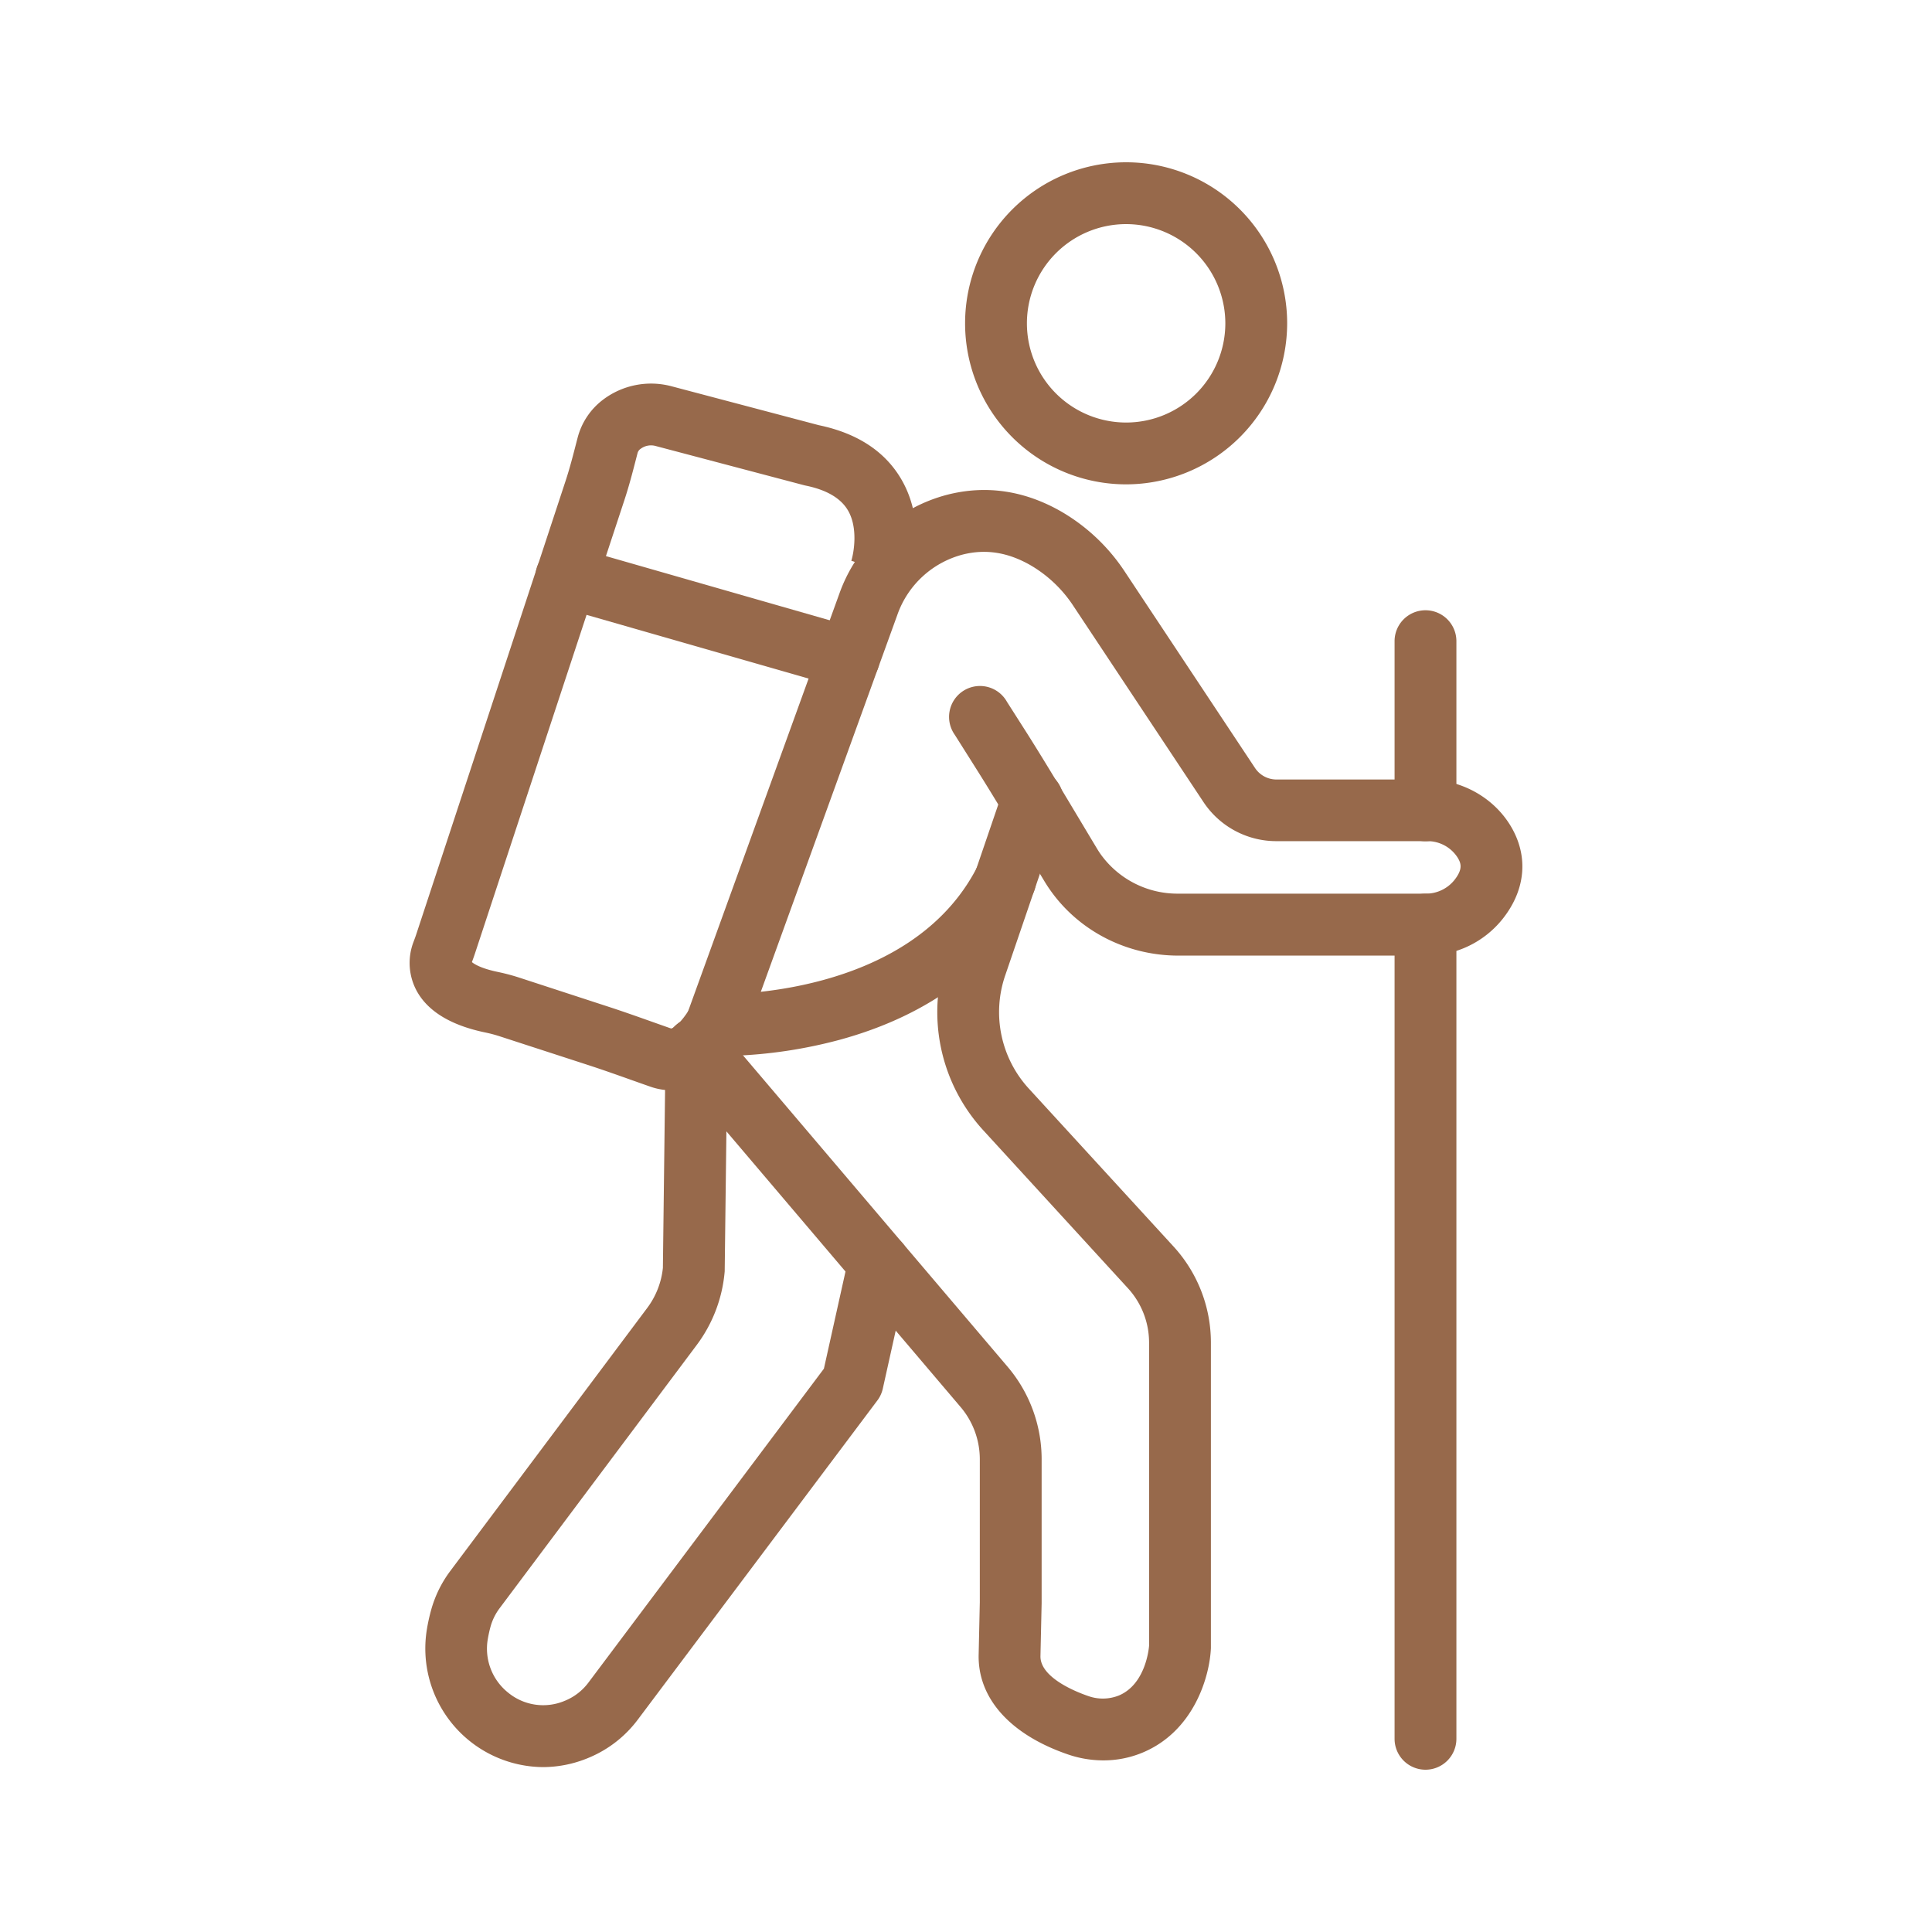
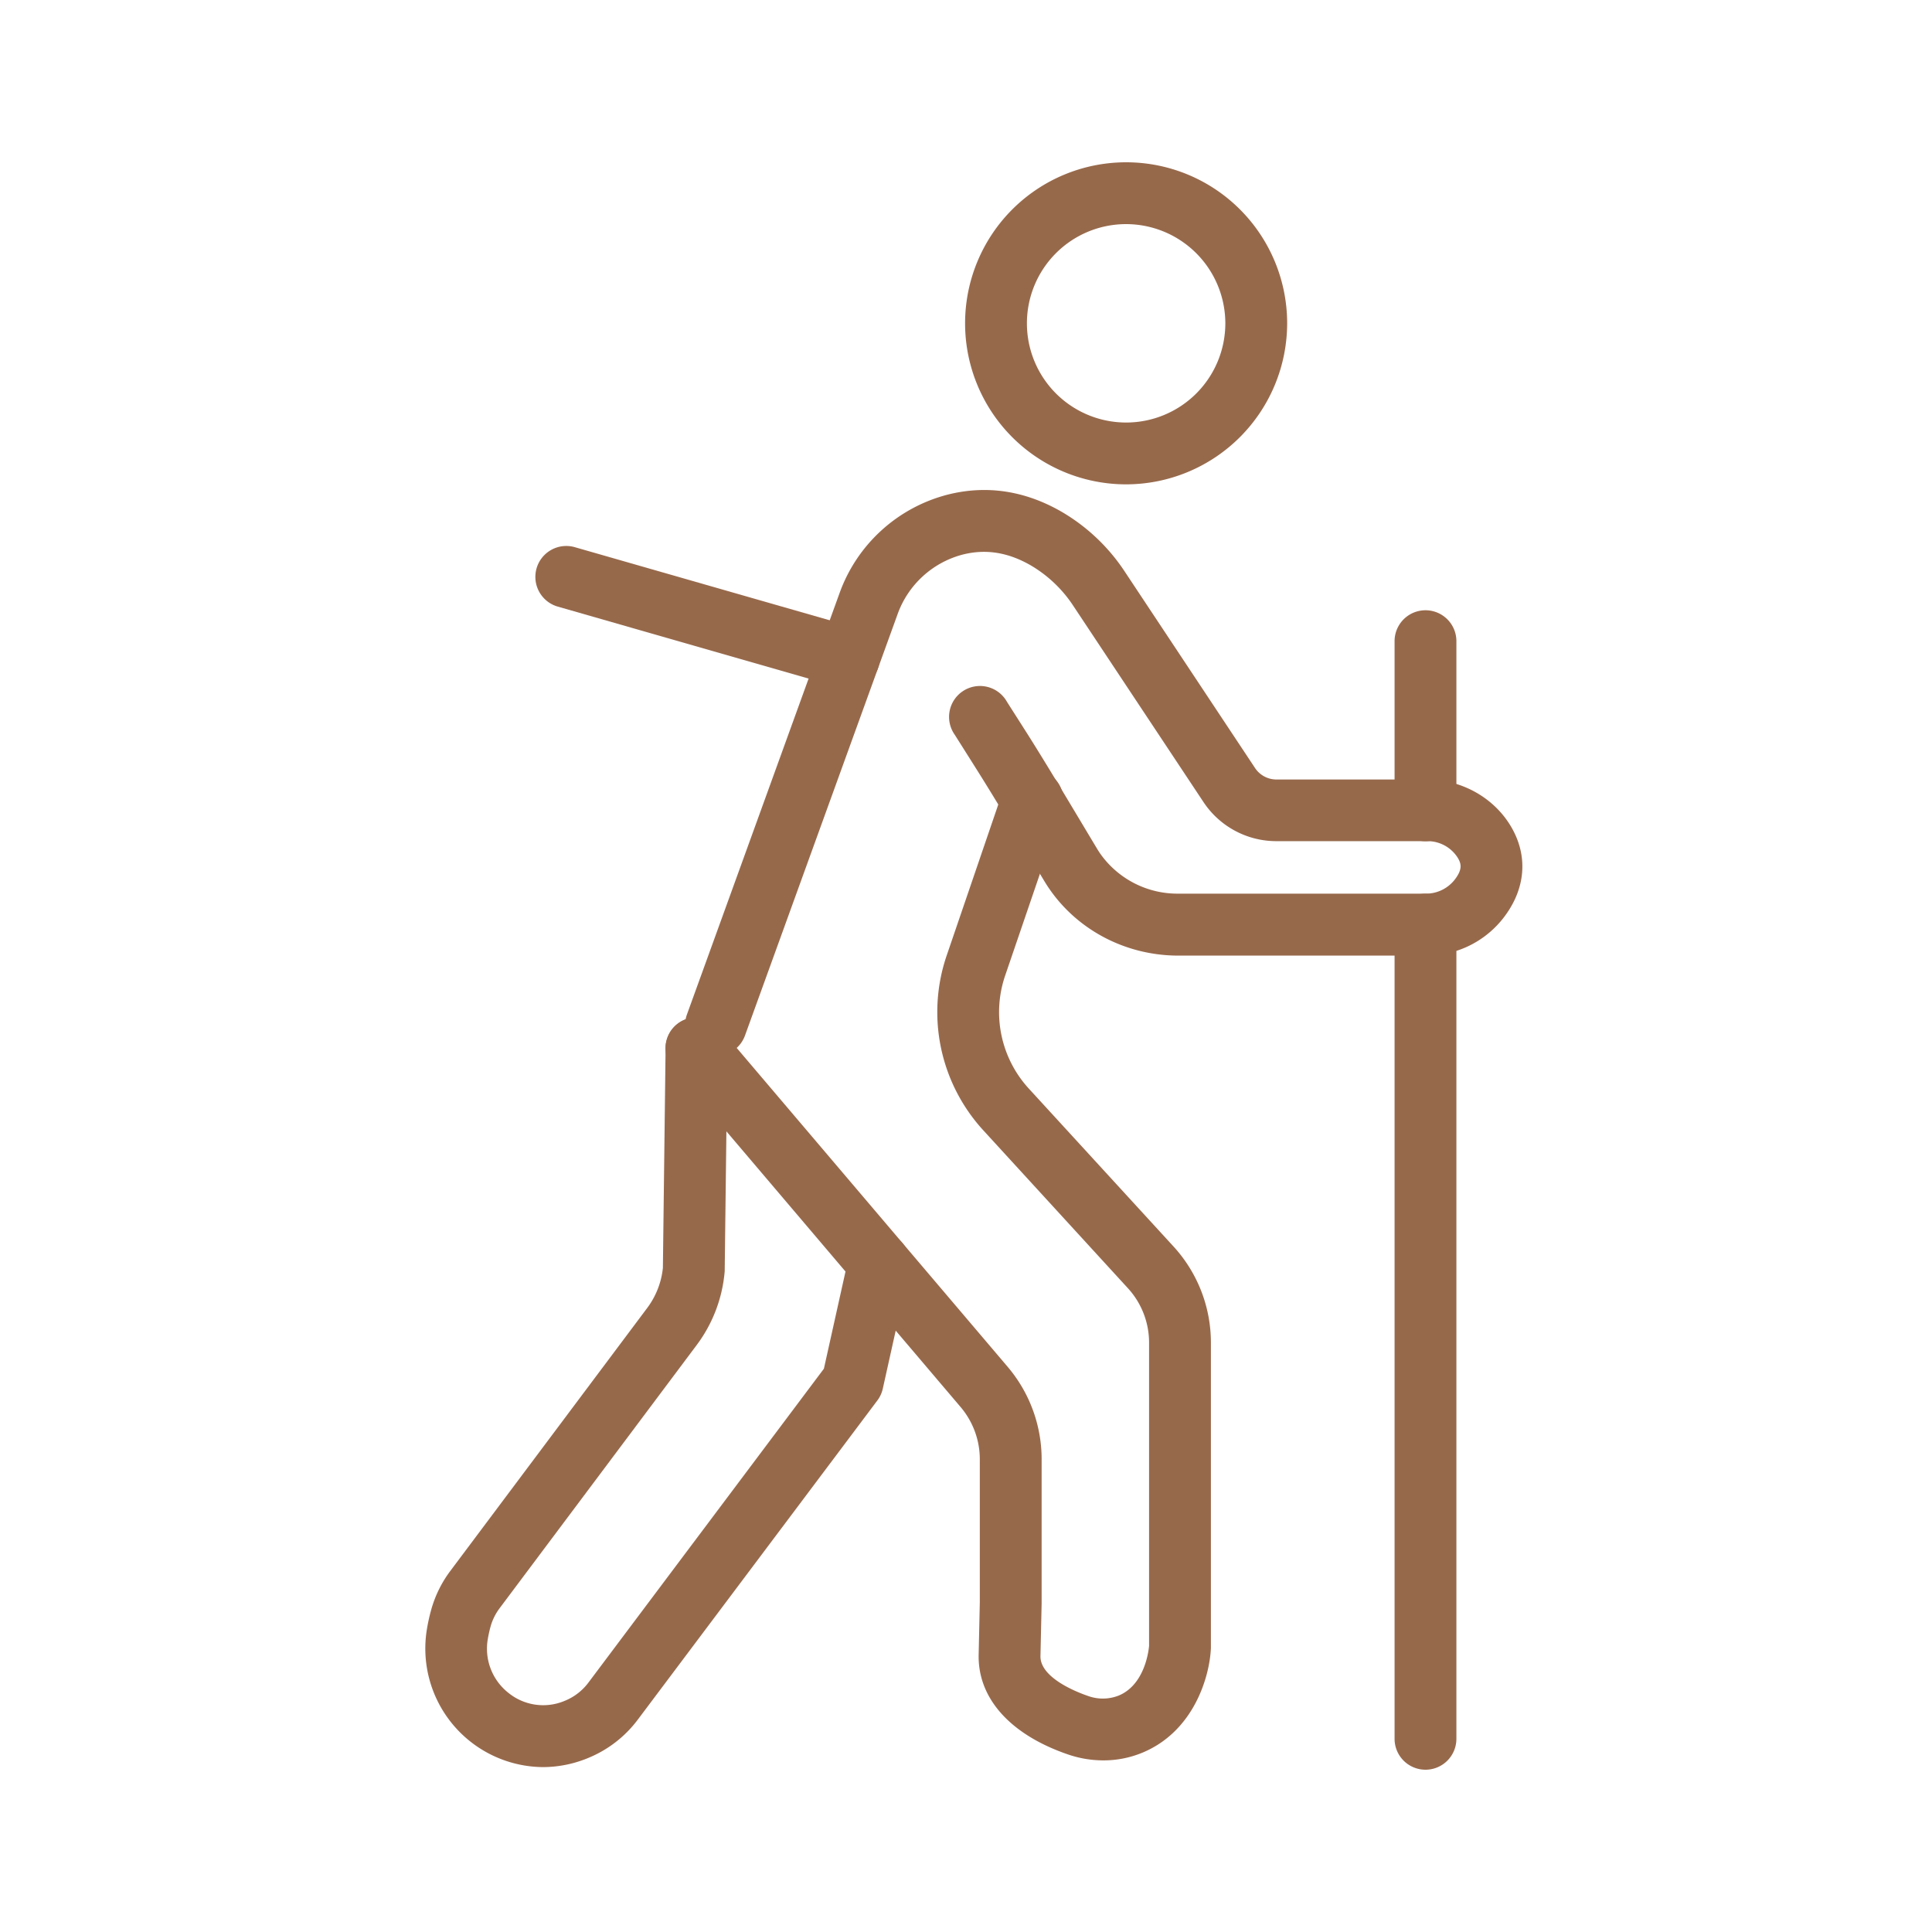
<svg xmlns="http://www.w3.org/2000/svg" viewBox="0 0 1000 1000" data-name="Layer 1">
  <path fill="#97694b" d="m281 914.65a61.38 61.38 0 0 1 -60-71.59 95.08 95.08 0 0 1 2.23-10 60.51 60.51 0 0 1 9.77-19.83l102-136.23a41.77 41.77 0 0 0 8.11-20.71l1.4-113.86a16 16 0 0 1 16-15.81h.2a16 16 0 0 1 15.8 16.19l-1.4 114.55c0 .41 0 .83-.06 1.25a73.87 73.87 0 0 1 -14.42 37.55l-102.01 136.23a28.73 28.73 0 0 0 -4.66 9.34 67.28 67.28 0 0 0 -1.47 6.6 29.12 29.12 0 0 0 10.51 27.77 28.56 28.56 0 0 0 28.75 4.47l.54-.23.39-.15a28.67 28.67 0 0 0 11.92-9.33l121.85-162.42 12.91-58.09a16 16 0 1 1 31.24 6.94l-13.66 61.46a15.88 15.88 0 0 1 -2.82 6.13l-124 165.2a60.81 60.81 0 0 1 -25.36 19.71l-.31.13-1.06.43a61.31 61.31 0 0 1 -22.39 4.3z" />
  <path fill="#97694b" d="m370.56 546.55a16 16 0 0 1 -15-21.45l78.89-217.82a80.9 80.9 0 0 1 55.94-51.23c20.11-5.11 40-2.15 59.07 8.82a98.81 98.81 0 0 1 32.81 31.13l67.3 101.47a13.3 13.3 0 0 0 11.12 6h77.92c17.45 0 33.88 8.95 42.88 23.36 9.8 15.7 8.44 33.48-3.72 48.79a50.44 50.44 0 0 1 -39.76 19h-128.09c-26.78 0-51.68-12.82-66.6-34.29-.93-1.33-1.86-2.76-2.75-4.24q-4.79-7.94-9.52-15.86-5.2-8.7-10.45-17.4c-6.26-10.39-11.13-18.31-15.79-25.68l-10.59-16.78a16 16 0 1 1 27-17.08l10.65 16.71c4.77 7.56 9.75 15.65 16.13 26.22 3.52 5.82 7 11.67 10.51 17.5q4.71 7.89 9.45 15.77c.53.87 1.08 1.71 1.62 2.49a48.89 48.89 0 0 0 40.34 20.57h128.08a18.87 18.87 0 0 0 14.71-6.93c4.7-5.91 3.51-8.91 1.62-11.94a18.49 18.49 0 0 0 -15.73-8.3h-77.91a45.24 45.24 0 0 1 -37.8-20.28l-67.29-101.43a66.74 66.74 0 0 0 -22.12-21.06c-11.78-6.77-23.32-8.58-35.25-5.55a49 49 0 0 0 -33.74 31.12l-78.89 217.82a16 16 0 0 1 -15.04 10.55z" />
  <path fill="#97694b" d="m571.06 911.17a56.48 56.48 0 0 1 -18.35-3.1c-29.81-10.24-46.64-29.05-46.16-51.59l.6-27.17v-74a41.83 41.83 0 0 0 -10-27.1l-148.89-175.27a16 16 0 1 1 24.39-20.73l148.93 175.27a73.92 73.92 0 0 1 17.57 47.82v74.54l-.61 27.33c-.24 11.23 18.75 18.64 24.57 20.64a22.44 22.44 0 0 0 16.1-.26c13.48-5.74 15.37-23.5 15.55-25.67v-156.88a41.72 41.72 0 0 0 -11-28.27l-74.76-81.63a90.58 90.58 0 0 1 -19-90.53l29.26-85.63a16 16 0 0 1 30.28 10.35l-29.26 85.63a58.56 58.56 0 0 0 12.26 58.56l74.77 81.59a73.63 73.63 0 0 1 19.45 49.93v157.38.71c-.65 14.76-8.76 42.73-35 53.9a52.5 52.5 0 0 1 -20.7 4.18z" />
-   <path fill="#97694b" d="m347.47 564.32a32.47 32.47 0 0 1 -10.64-1.79c-3.45-1.2-6.88-2.42-10.32-3.64-7.13-2.54-14.5-5.15-21.71-7.5l-45.69-14.85a70.07 70.07 0 0 0 -7.84-2.11c-17.73-3.66-29.69-10.87-35.52-21.42a30.42 30.42 0 0 1 -1.75-25.39l.12-.32c.51-1.36 1-2.64 1.38-3.84l77.28-234.65c2.15-6.54 3.88-13.26 5.71-20.38l.5-1.92a36 36 0 0 1 12.92-19.46 41.19 41.19 0 0 1 35.74-7.1l76.19 20.13c20 4.17 34.39 13.65 42.79 28.19 13.38 23.16 5.31 49.21 4.34 52.1l-30.36-10.12v.11c1.33-4.21 3.62-17.11-1.73-26.21-3.71-6.3-11.07-10.61-21.87-12.81-.3-.06-.6-.13-.89-.21l-76.61-20.24a9 9 0 0 0 -7.87 1.38 3.91 3.91 0 0 0 -1.64 2.23l-.49 1.91c-1.88 7.31-3.82 14.86-6.31 22.4l-77.34 234.66c-.52 1.6-1.07 3.08-1.6 4.52 1.2 1 4.73 3.29 13.48 5.1a105.16 105.16 0 0 1 11.26 3l45.69 14.91c7.63 2.48 15.21 5.17 22.54 7.77q5.06 1.8 10.13 3.58c.68 0 4.45-1.8 9.57-10.14a16 16 0 0 1 14.24-7.61c1 0 100 2.66 134.86-66.31a16 16 0 1 1 28.57 14.42c-18.47 36.56-53 62.67-100 75.49a245.45 245.45 0 0 1 -55.6 8.3c-11.23 14.3-22.83 17.82-31.53 17.82z" />
  <path fill="#97694b" d="m582.84 250.7a83.35 83.35 0 1 1 83.39-83.35 83.46 83.46 0 0 1 -83.39 83.35zm0-134.7a51.35 51.35 0 1 0 51.39 51.35 51.42 51.42 0 0 0 -51.39-51.35z" />
  <path fill="#97694b" d="m737.83 916a16 16 0 0 1 -16-16v-421.41a16 16 0 0 1 32 0v421.41a16 16 0 0 1 -16 16z" />
  <path fill="#97694b" d="m737.83 435.42a16 16 0 0 1 -16-16v-87.55a16 16 0 0 1 32 0v87.55a16 16 0 0 1 -16 16z" />
  <path fill="#97694b" d="m439.38 356.55a16.15 16.15 0 0 1 -4.42-.62l-146.18-41.93a16 16 0 1 1 8.82-30.76l146.18 41.93a16 16 0 0 1 -4.4 31.38z" />
</svg>